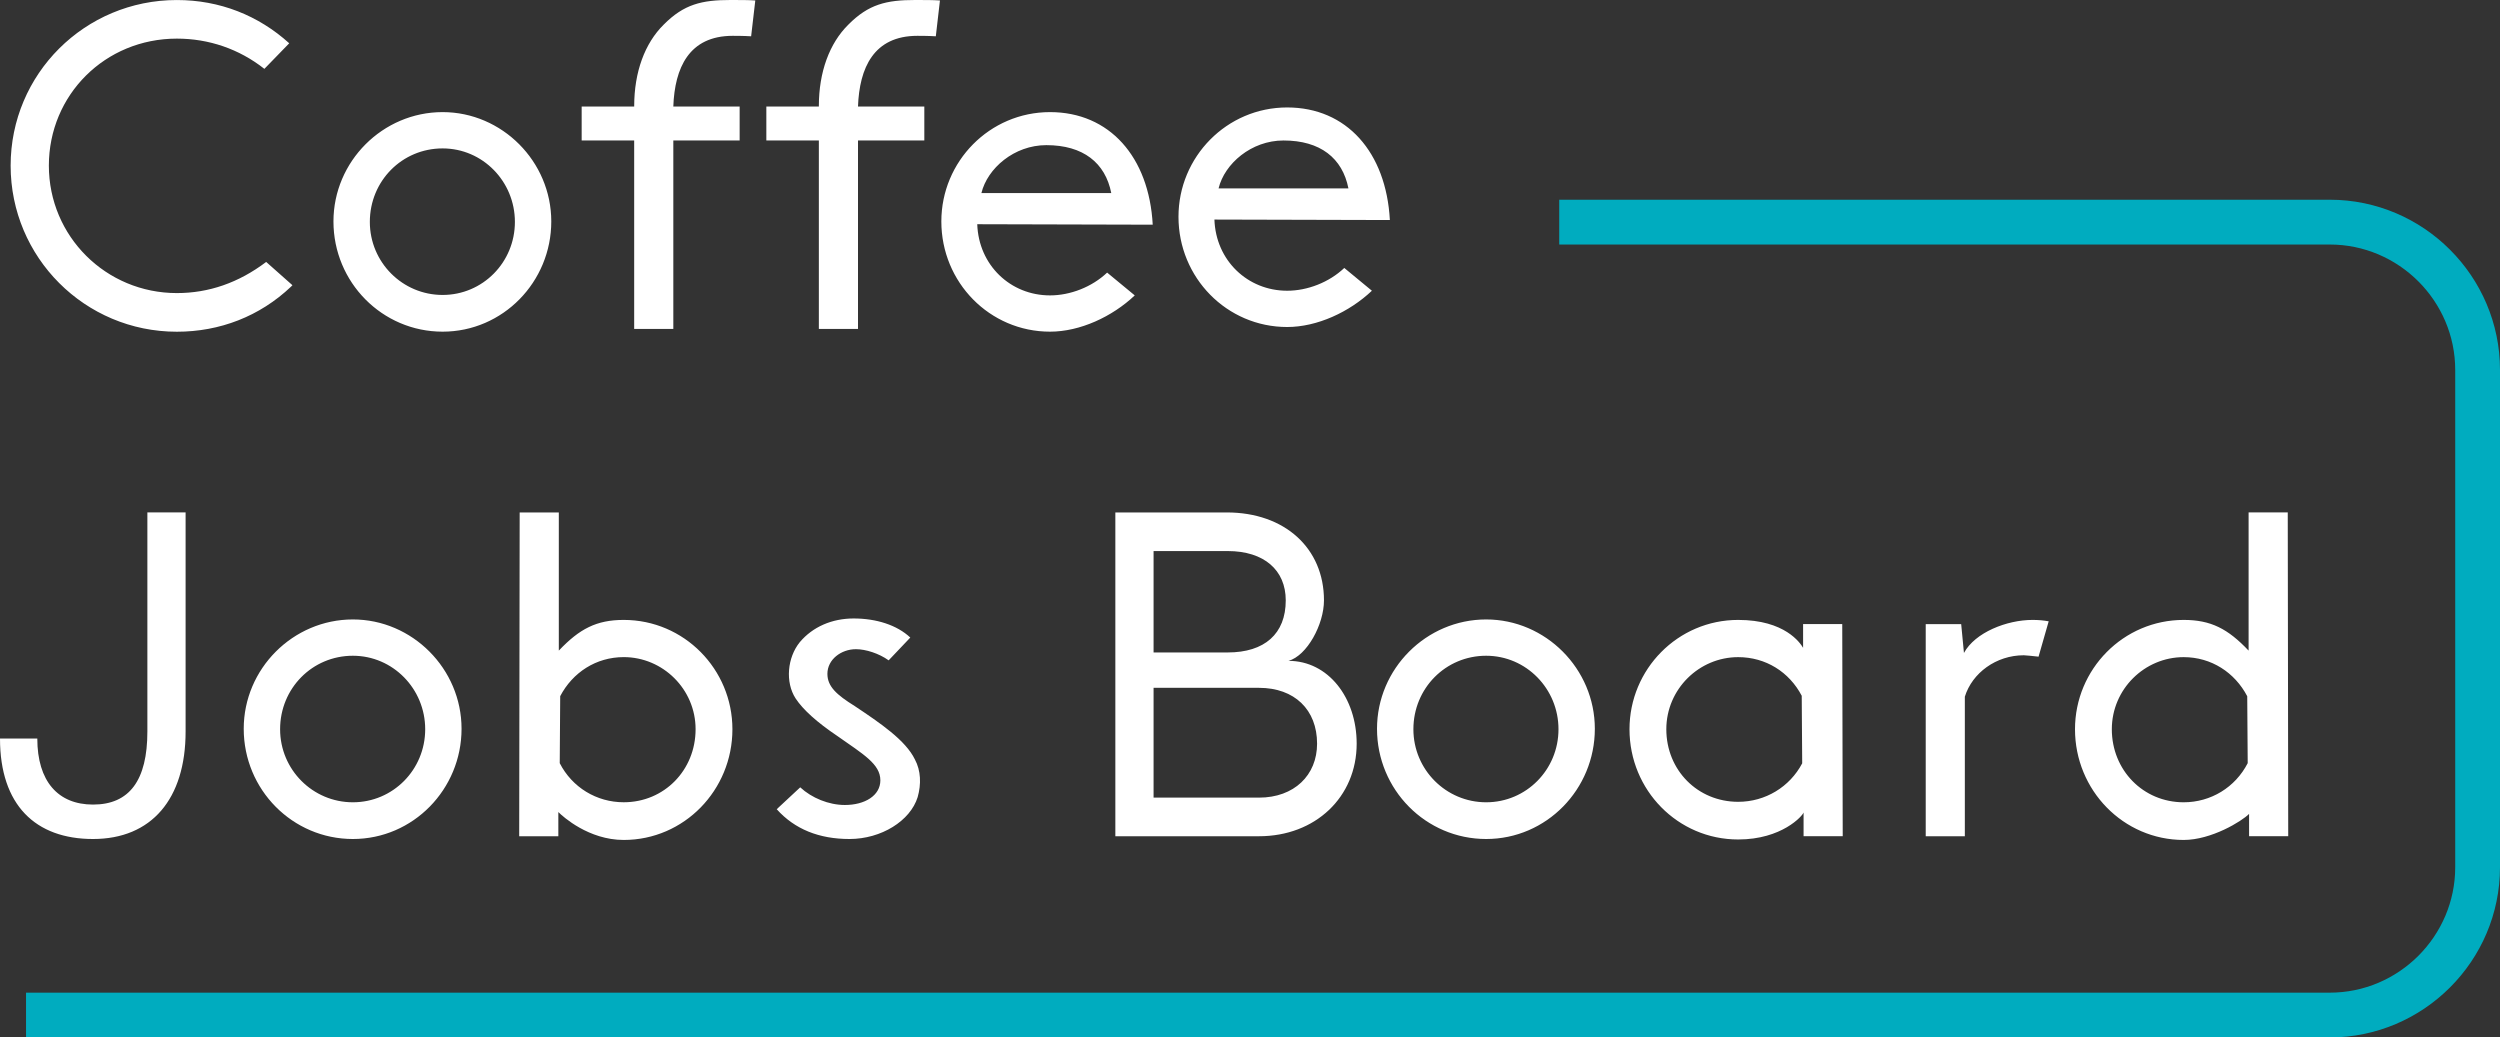
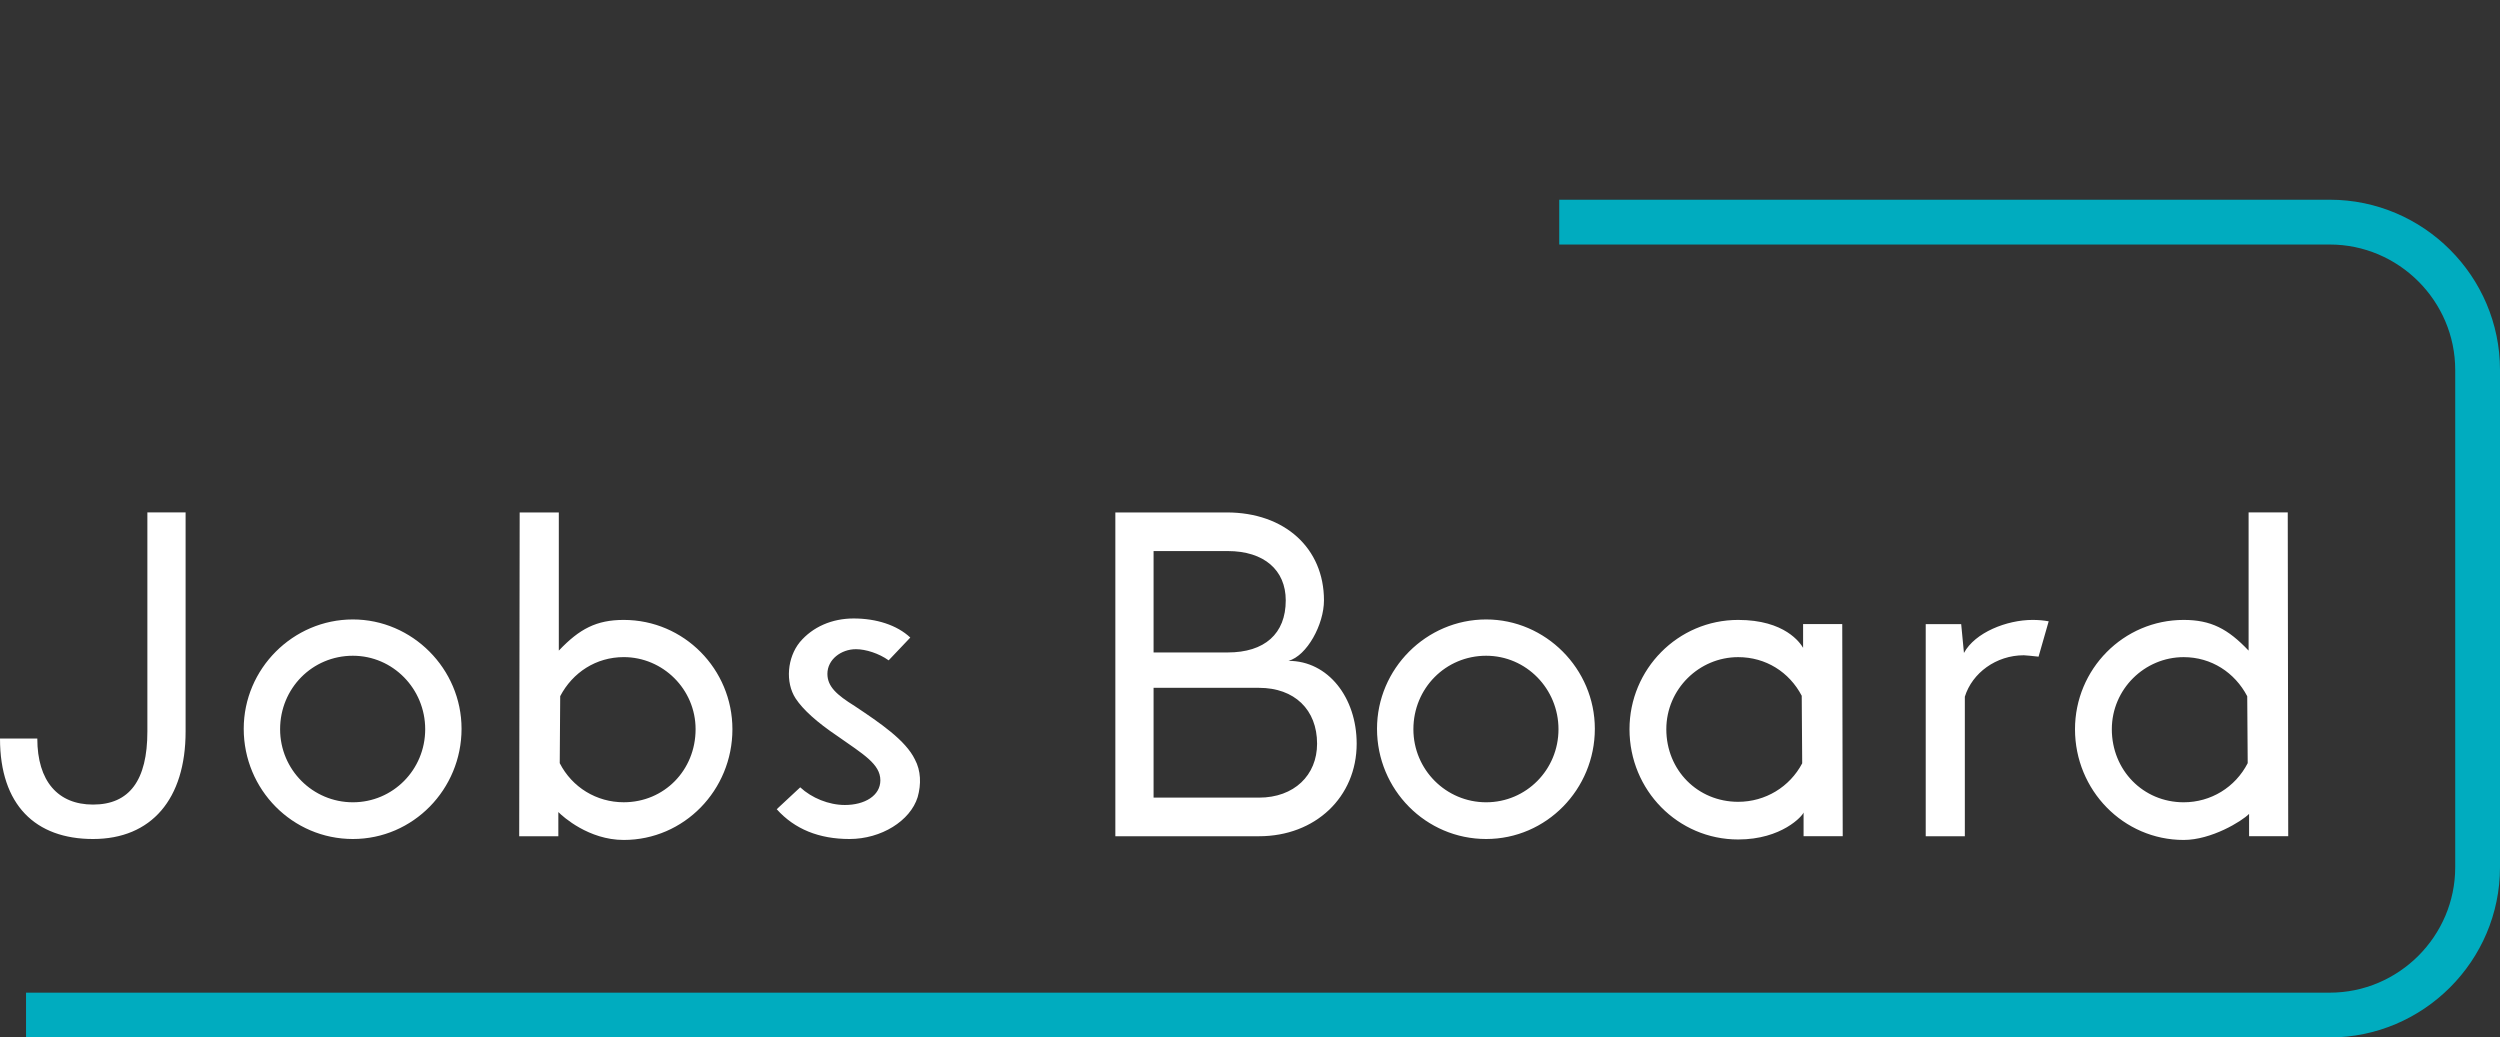
<svg xmlns="http://www.w3.org/2000/svg" xml:space="preserve" width="97.162mm" height="40.32mm" version="1.0" style="shape-rendering:geometricPrecision; text-rendering:geometricPrecision; image-rendering:optimizeQuality; fill-rule:evenodd; clip-rule:evenodd" viewBox="0 0 89.6 37.182">
  <rect x="0" y="0" width="89.6" height="37.182" fill="#333333" stroke="none" />
  <defs>
    <style type="text/css">
   
    .fil1 {fill:#00ACBF;fill-rule:nonzero}
    .fil0 {fill:white;fill-rule:nonzero}
   
  </style>
  </defs>
  <g id="Layer_x0020_1">
-     <path class="fil0" d="M9.541 9.387c-0.99,0.75 -2.063,1.117 -3.202,1.117 -2.542,0 -4.588,-2.034 -4.588,-4.568 0,-2.534 2.014,-4.552 4.588,-4.552 1.139,0 2.228,0.367 3.136,1.084l0.891 -0.917c-1.106,-1 -2.492,-1.55 -4.027,-1.55 -3.301,0 -5.958,2.651 -5.958,5.936 0,3.285 2.657,5.952 5.958,5.952 1.535,0 2.971,-0.55 4.093,-1.617l0.049 -0.05 -0.941 -0.834zm2.41 -1.451c0,2.184 1.75,3.951 3.912,3.951 2.162,0 3.895,-1.784 3.895,-3.951 0,-2.151 -1.766,-3.918 -3.895,-3.918 -2.146,0 -3.912,1.767 -3.912,3.918zm1.304 0.017c0,-1.467 1.155,-2.634 2.608,-2.634 1.436,0 2.591,1.184 2.591,2.634 0,1.451 -1.155,2.618 -2.591,2.618 -1.436,0 -2.608,-1.167 -2.608,-2.618zm9.474 -4.135l-1.882 0 0 1.217 1.882 0 0 6.753 1.403 0 0 -6.753 2.377 0 0 -1.217 -2.377 0c0.049,-1.384 0.561,-2.534 2.129,-2.534 0.083,0 0.396,0 0.66,0.017l0.149 -1.284c-0.248,-0.017 -0.545,-0.017 -0.891,-0.017 -1.023,0 -1.667,0.15 -2.393,0.884 -0.677,0.667 -1.056,1.701 -1.056,2.918l0 0.017zm6.619 0l-1.882 0 0 1.217 1.882 0 0 6.753 1.403 0 0 -6.753 2.377 0 0 -1.217 -2.377 0c0.05,-1.384 0.561,-2.534 2.129,-2.534 0.082,0 0.396,0 0.66,0.017l0.148 -1.284c-0.248,-0.017 -0.545,-0.017 -0.891,-0.017 -1.023,0 -1.667,0.15 -2.393,0.884 -0.677,0.667 -1.056,1.701 -1.056,2.918l0 0.017zm10.332 5.952c-0.545,0.517 -1.321,0.817 -2.047,0.817 -1.419,0 -2.558,-1.084 -2.608,-2.551l6.289 0.017c-0.132,-2.434 -1.552,-4.035 -3.681,-4.035 -2.162,0 -3.895,1.767 -3.895,3.918 0,2.184 1.733,3.951 3.895,3.951 1.073,0 2.228,-0.534 3.037,-1.3l-0.99 -0.817zm-4.506 -2.851c0.215,-0.884 1.172,-1.717 2.327,-1.717 1.321,0 2.113,0.633 2.327,1.717l-4.655 0zm13.006 2.684c-0.545,0.517 -1.321,0.817 -2.047,0.817 -1.419,0 -2.558,-1.084 -2.608,-2.551l6.288 0.017c-0.132,-2.434 -1.552,-4.035 -3.681,-4.035 -2.162,0 -3.895,1.767 -3.895,3.918 0,2.184 1.733,3.951 3.895,3.951 1.073,0 2.228,-0.534 3.037,-1.3l-0.99 -0.817zm-4.506 -2.851c0.214,-0.884 1.172,-1.717 2.327,-1.717 1.321,0 2.113,0.633 2.327,1.717l-4.654 0z" />
    <path class="fil0" d="M-0 26.469c0,2.384 1.271,3.601 3.334,3.601 2.096,0 3.318,-1.434 3.318,-3.852l0 -7.853 -1.37 0 0 7.853c0,1.751 -0.644,2.618 -1.948,2.618 -1.254,0 -1.997,-0.834 -1.997,-2.368l-1.337 0zm8.735 -0.35c0,2.184 1.75,3.951 3.912,3.951 2.162,0 3.895,-1.784 3.895,-3.951 0,-2.151 -1.766,-3.918 -3.895,-3.918 -2.146,0 -3.912,1.767 -3.912,3.918zm1.304 0.017c0,-1.467 1.155,-2.634 2.608,-2.634 1.436,0 2.592,1.184 2.592,2.634 0,1.451 -1.155,2.618 -2.592,2.618 -1.436,0 -2.608,-1.167 -2.608,-2.618zm12.316 3.968c2.162,0 3.895,-1.784 3.895,-3.968 0,-2.151 -1.733,-3.918 -3.895,-3.918 -0.974,0 -1.585,0.317 -2.327,1.1l0 -4.952 -1.403 0 -0.017 11.605 1.403 0 0 -0.867c0.165,0.167 1.089,1 2.344,1zm-2.278 -5.152c0.446,-0.851 1.287,-1.401 2.278,-1.401 1.403,0 2.575,1.15 2.575,2.584 0,1.467 -1.123,2.618 -2.575,2.618 -0.974,0 -1.849,-0.533 -2.294,-1.401l0.017 -2.401zm7.761 4.051c0.644,0.717 1.519,1.067 2.608,1.067 1.139,0 2.179,-0.65 2.443,-1.501 0.132,-0.467 0.116,-0.95 -0.099,-1.35 -0.33,-0.684 -1.238,-1.301 -2.162,-1.917 -0.644,-0.4 -0.974,-0.7 -0.974,-1.151 0,-0.517 0.495,-0.884 1.023,-0.884 0.347,0 0.825,0.15 1.172,0.4l0.776 -0.817c-0.479,-0.45 -1.221,-0.684 -2.03,-0.684 -0.776,0 -1.469,0.3 -1.931,0.85 -0.446,0.55 -0.528,1.434 -0.149,2.017 0.264,0.4 0.759,0.85 1.502,1.35 0.924,0.65 1.535,1.001 1.535,1.584 0,0.55 -0.561,0.884 -1.271,0.884 -0.578,0 -1.188,-0.25 -1.601,-0.633l-0.842 0.784z" />
    <path class="fil0" d="M39.974 29.971l5.15 0c2.014,0 3.499,-1.401 3.499,-3.318 0,-1.651 -1.023,-2.968 -2.443,-2.968 0.66,-0.183 1.271,-1.3 1.271,-2.168 0,-1.867 -1.403,-3.151 -3.483,-3.151l-3.994 0 0 11.605zm1.37 -1.384l0 -3.935 3.78 0c1.271,0 2.08,0.784 2.08,2.001 0,1.134 -0.825,1.934 -2.08,1.934l-3.78 0zm0 -5.202l0 -3.635 2.657 0c1.304,0 2.08,0.684 2.08,1.767 0,1.2 -0.759,1.867 -2.08,1.867l-2.657 0zm8.008 2.734c0,2.184 1.75,3.951 3.912,3.951 2.162,0 3.895,-1.784 3.895,-3.951 0,-2.151 -1.766,-3.918 -3.895,-3.918 -2.146,0 -3.912,1.767 -3.912,3.918zm1.304 0.017c0,-1.467 1.155,-2.634 2.608,-2.634 1.436,0 2.592,1.184 2.592,2.634 0,1.451 -1.155,2.618 -2.592,2.618 -1.436,0 -2.608,-1.167 -2.608,-2.618zm13.967 -3.768l0 0.85c-0.099,-0.167 -0.644,-1 -2.327,-1 -2.162,0 -3.895,1.767 -3.895,3.918 0,2.184 1.733,3.951 3.895,3.951 1.568,0 2.311,-0.85 2.344,-0.967l0 0.85 1.403 0 -0.017 -7.603 -1.403 0zm-0.033 4.991c-0.446,0.845 -1.32,1.378 -2.294,1.378 -1.452,0 -2.575,-1.134 -2.575,-2.601 0,-1.434 1.172,-2.584 2.575,-2.584 0.99,0 1.832,0.534 2.278,1.384l0.017 2.423zm4.427 2.612l1.403 0 0 -5.002c0.264,-0.85 1.122,-1.484 2.113,-1.484 0.066,0 0.149,0.017 0.215,0.017l0.314 0.033 0.363 -1.267c-0.182,-0.033 -0.363,-0.05 -0.578,-0.05 -0.924,0 -2.063,0.45 -2.459,1.184l-0.099 -1.034 -1.271 0 0 7.603zm11.573 -11.605l0 4.952c-0.743,-0.784 -1.353,-1.1 -2.327,-1.1 -2.162,0 -3.895,1.767 -3.895,3.918 0,2.184 1.733,3.968 3.895,3.968 0.991,0 2.08,-0.667 2.344,-0.934l0 0.8 1.403 0 -0.017 -11.605 -1.403 0zm-0.033 8.987c-0.446,0.867 -1.321,1.401 -2.294,1.401 -1.452,0 -2.575,-1.151 -2.575,-2.618 0,-1.434 1.172,-2.584 2.575,-2.584 0.991,0 1.832,0.55 2.278,1.401l0.017 2.401z" />
    <path class="fil1" d="M0.933 35.577l82.566 0c1.236,0 2.36,-0.506 3.175,-1.321 0.815,-0.815 1.321,-1.939 1.321,-3.174l0 -17.822c0,-1.236 -0.506,-2.36 -1.321,-3.175 -0.815,-0.815 -1.939,-1.321 -3.175,-1.321l-27.616 0 0 -1.606 27.616 0c1.679,0 3.204,0.686 4.309,1.792 1.105,1.105 1.792,2.631 1.792,4.309l0 17.822c0,1.679 -0.686,3.204 -1.792,4.309 -1.105,1.105 -2.631,1.792 -4.309,1.792l-82.566 0 0 -1.606z" />
  </g>
</svg>